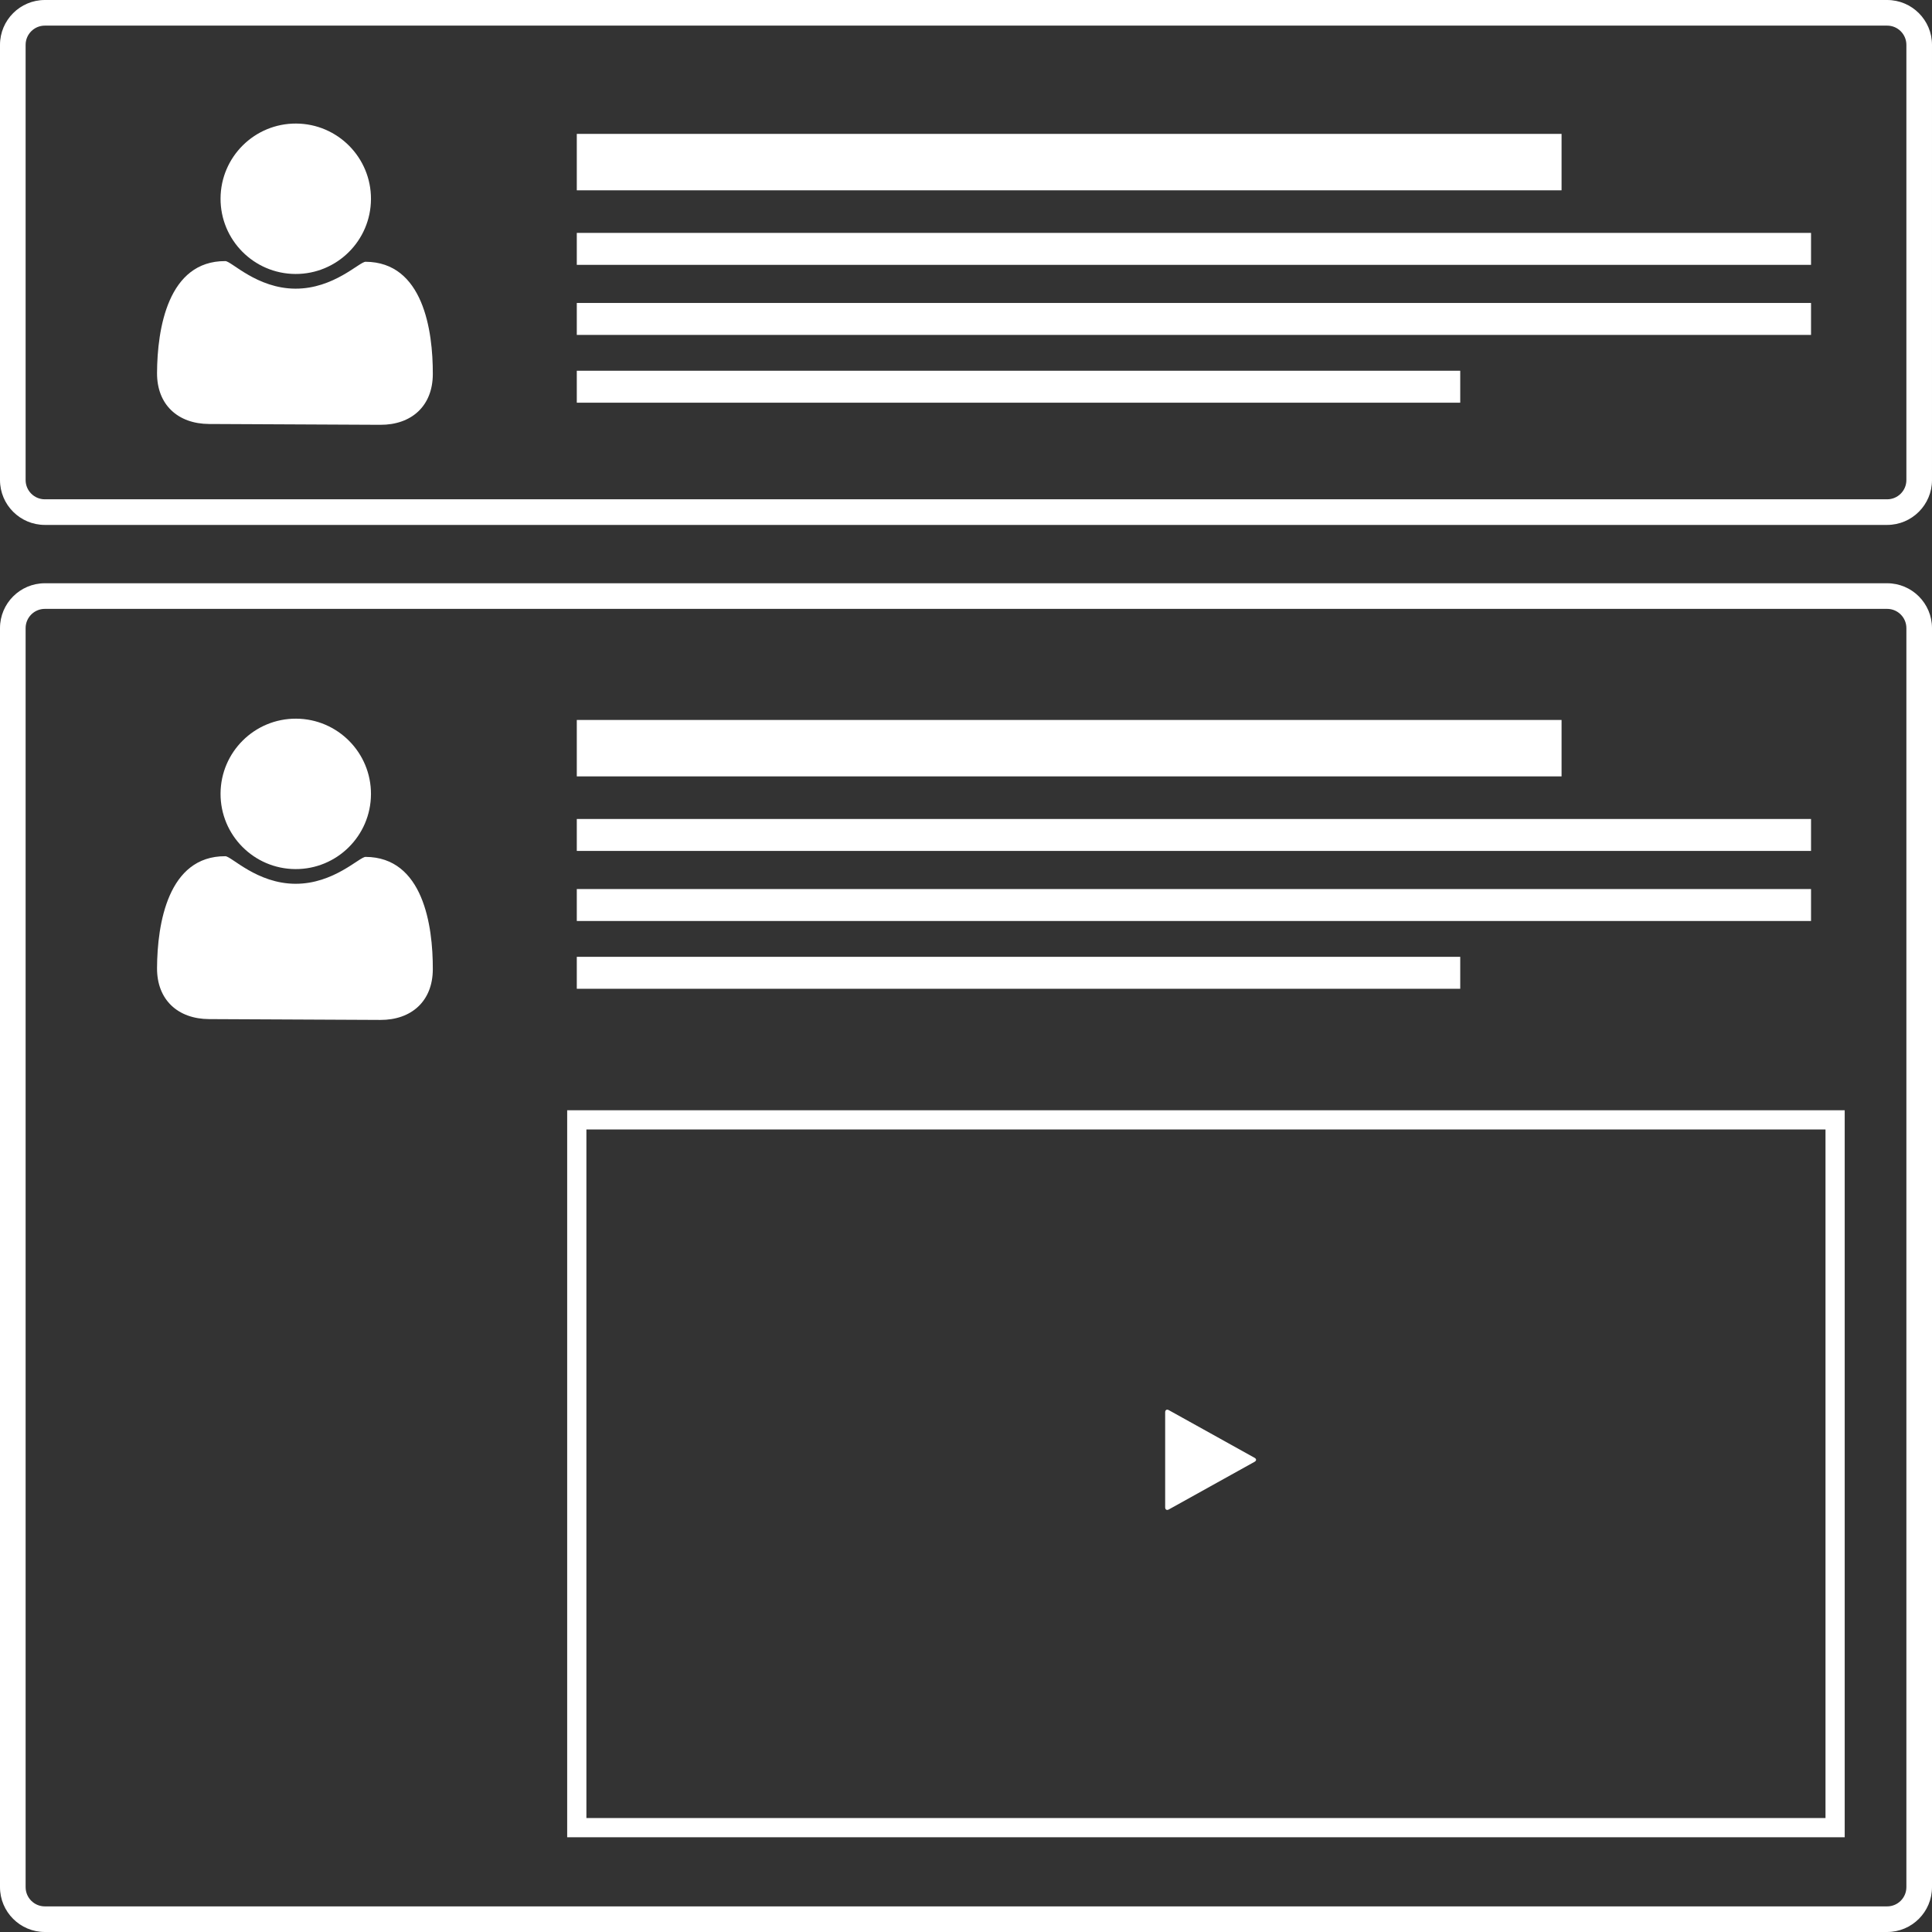
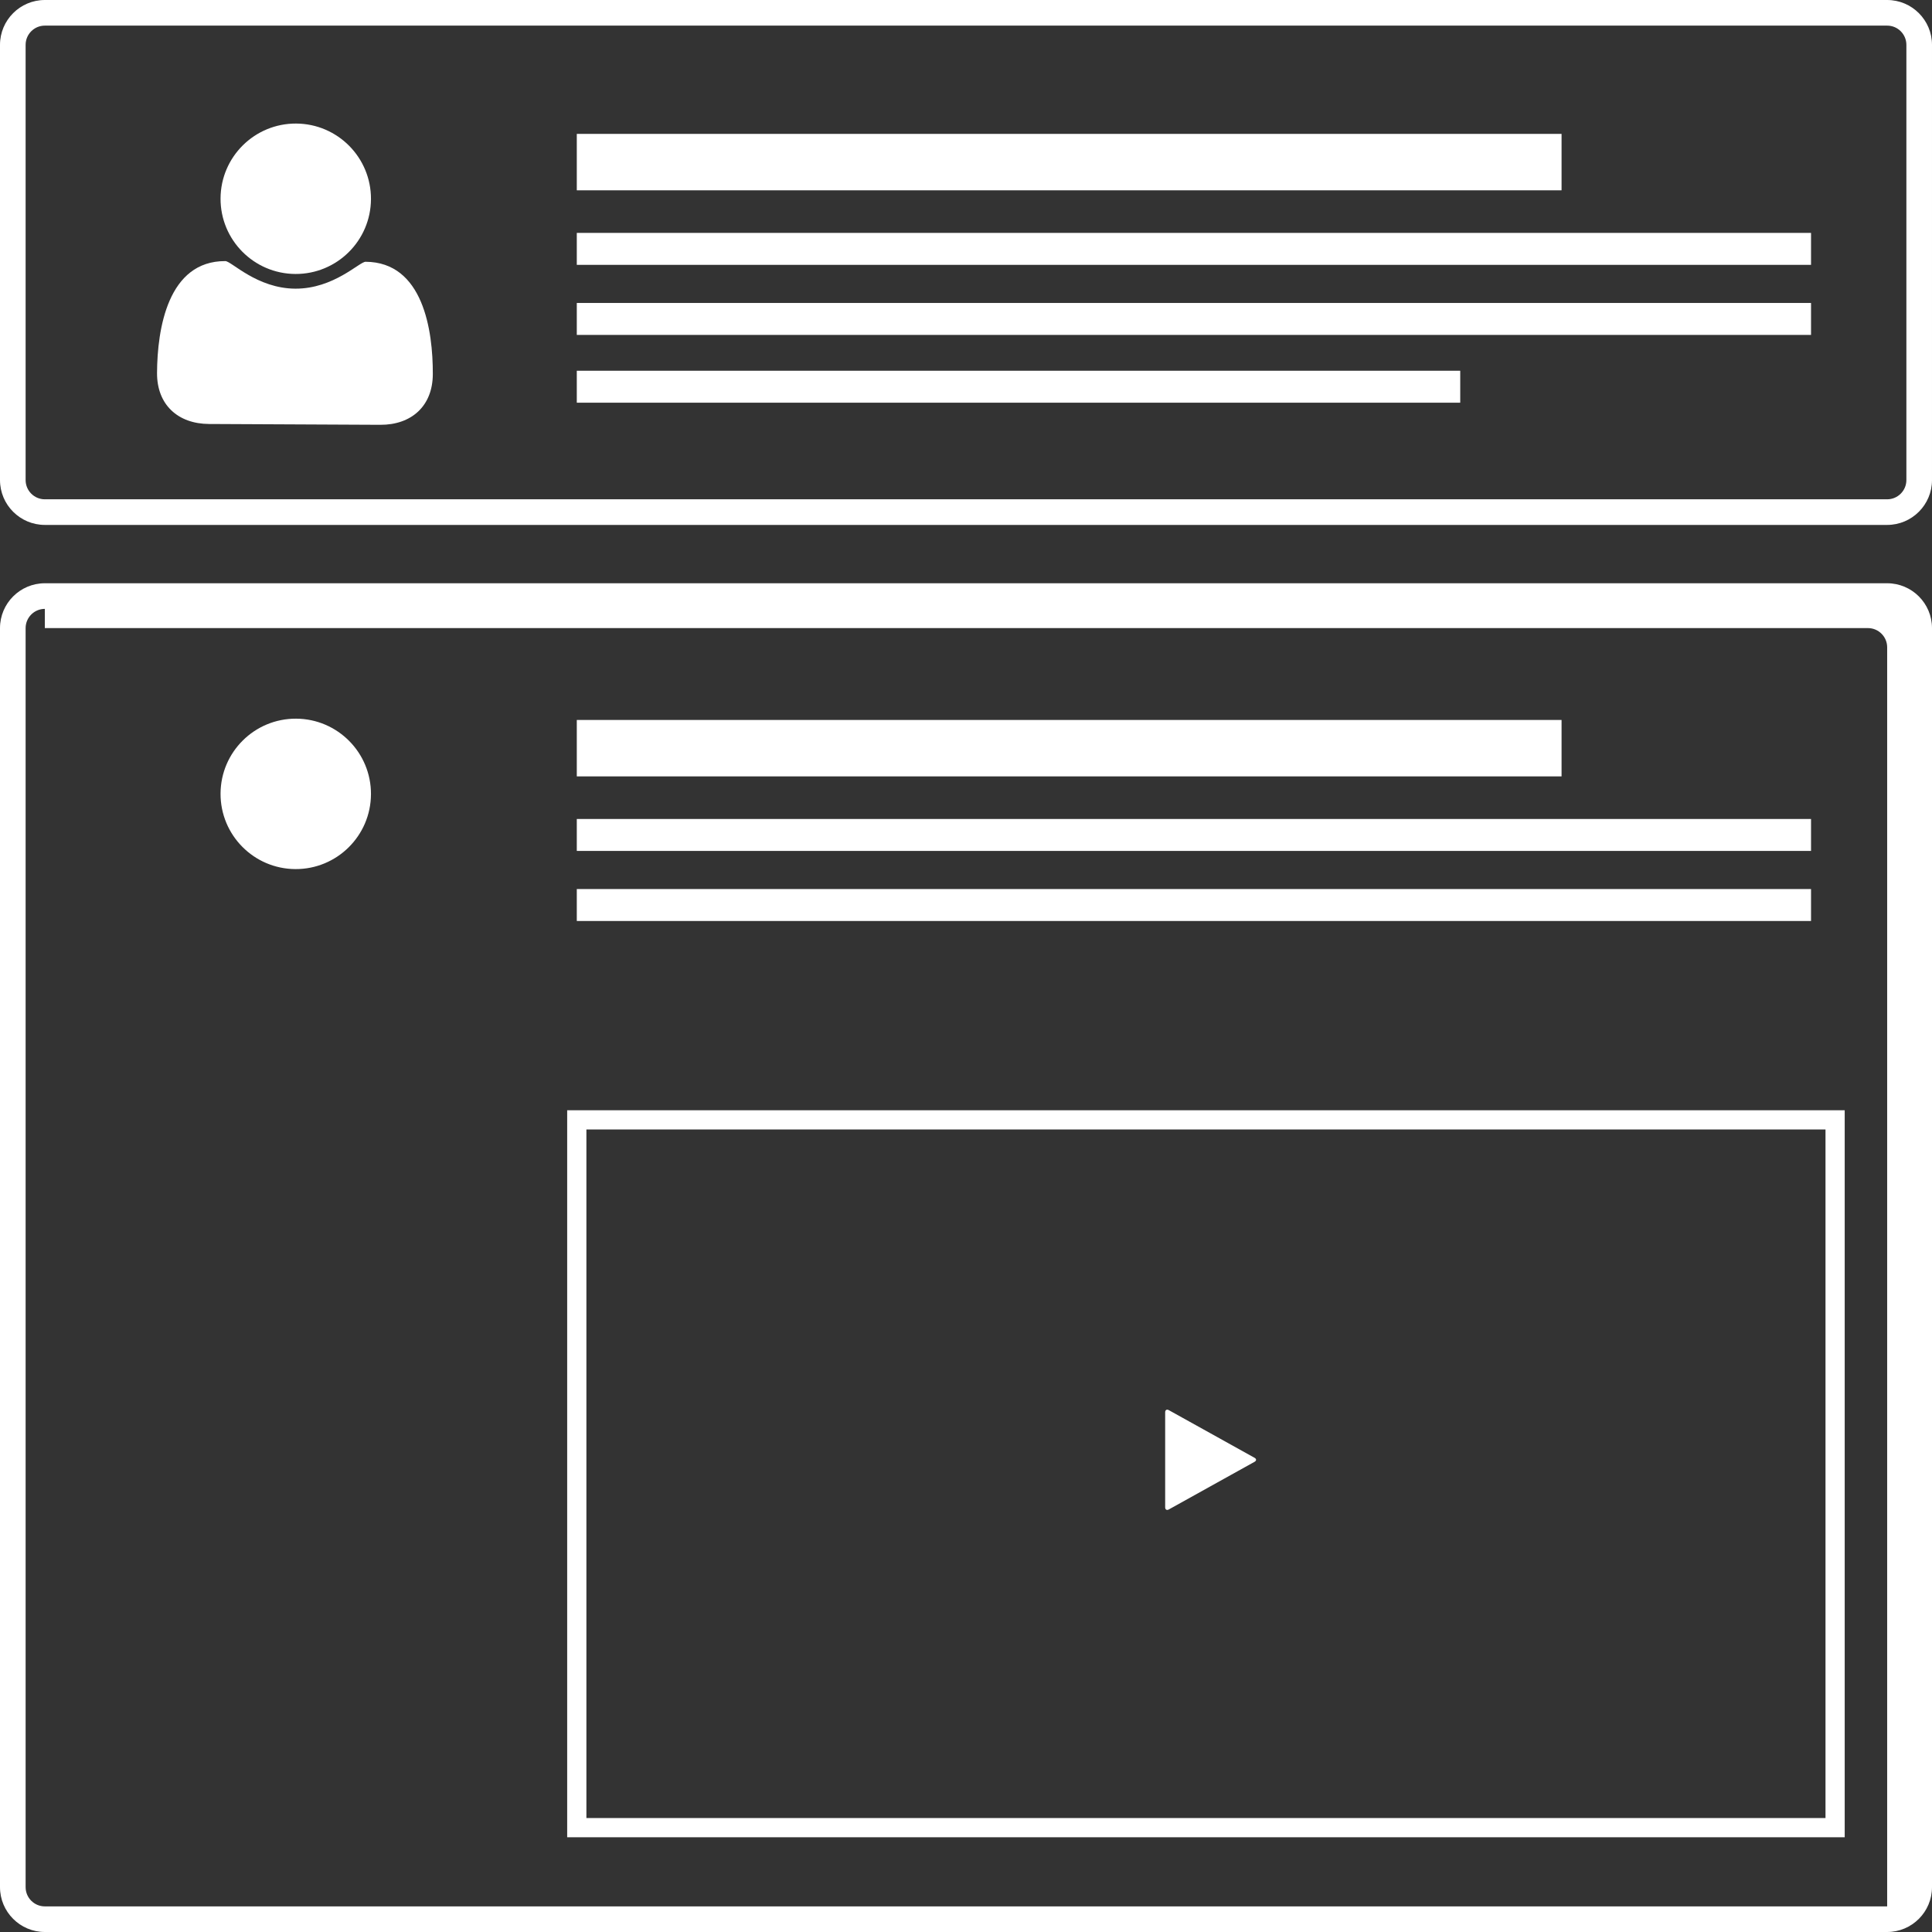
<svg xmlns="http://www.w3.org/2000/svg" version="1.1" id="Layer_1" x="0px" y="0px" width="933.471px" height="933.471px" viewBox="0 0 933.471 933.471" enable-background="new 0 0 933.471 933.471" xml:space="preserve">
  <rect x="0" y="0" width="933.471" height="933.471" fill="#333333" stroke="none" />
  <g>
    <rect x="278.686" y="64.689" fill="#FFFFFF" width="475.801" height="27.264" />
    <rect x="278.686" y="112.529" fill="#FFFFFF" width="596.338" height="15.438" />
    <rect x="278.686" y="146.382" fill="#FFFFFF" width="596.338" height="15.438" />
    <rect x="278.686" y="179.131" fill="#FFFFFF" width="426.844" height="15.437" />
    <g>
      <path fill="#FFFFFF" d="M142.726,132.374c20.063,0.098,36.417-16.101,36.514-36.165c0.098-20.062-16.101-36.416-36.164-36.512    c-20.063-0.098-36.418,16.101-36.514,36.163C106.463,115.924,122.663,132.278,142.726,132.374z" />
      <path fill="#FFFFFF" d="M176.634,126.48c-2.934-0.014-15.392,13.082-33.941,12.991c-18.55-0.088-30.882-13.303-33.817-13.316    c-27.727-0.133-32.901,32.681-33.003,54.068c-0.073,15.331,10.103,24.56,25.149,24.631l82.71,0.397    c15.048,0.073,25.312-9.058,25.386-24.389C209.219,159.476,204.362,126.614,176.634,126.48z" />
    </g>
    <rect x="278.686" y="347.86" fill="#FFFFFF" width="475.801" height="27.264" />
    <rect x="278.686" y="395.7" fill="#FFFFFF" width="596.338" height="15.438" />
    <rect x="278.686" y="429.552" fill="#FFFFFF" width="596.338" height="15.438" />
-     <rect x="278.686" y="462.301" fill="#FFFFFF" width="426.844" height="15.437" />
    <g>
      <path fill="#FFFFFF" d="M142.726,419.912c20.063,0.097,36.417-16.101,36.514-36.165c0.098-20.062-16.101-36.416-36.164-36.513    c-20.063-0.097-36.418,16.102-36.514,36.164C106.463,403.461,122.663,419.816,142.726,419.912z" />
-       <path fill="#FFFFFF" d="M176.634,414.019c-2.934-0.014-15.392,13.082-33.941,12.991c-18.55-0.089-30.882-13.303-33.817-13.316    c-27.727-0.134-32.901,32.681-33.003,54.067c-0.073,15.331,10.103,24.561,25.149,24.632l82.71,0.397    c15.048,0.072,25.312-9.059,25.386-24.39C209.219,447.014,204.362,414.151,176.634,414.019z" />
    </g>
    <g>
      <path fill="#FFFFFF" d="M564.713,729.321c-0.969,0.53-1.748,0.062-1.748-1.03v-45.94c0-1.092,0.779-1.56,1.748-1.029    l41.445,23.031c0.968,0.531,0.968,1.405,0,1.937L564.713,729.321z" />
    </g>
    <path fill="#FFFFFF" d="M891.296,887.705H274.043V536.439h617.252V887.705z M283.328,878.421h598.684V545.724H283.328V878.421z" />
    <path fill="#FFFFFF" d="M911.809,253.622H21.662C9.717,253.622,0,243.905,0,231.96V21.662C0,9.717,9.717,0,21.662,0h890.146   c11.945,0,21.662,9.717,21.662,21.662V231.96C933.471,243.905,923.754,253.622,911.809,253.622z M21.662,12.378   c-5.119,0-9.284,4.166-9.284,9.284V231.96c0,5.119,4.166,9.284,9.284,9.284h890.146c5.117,0,9.284-4.165,9.284-9.284V21.662   c0-5.118-4.167-9.284-9.284-9.284H21.662z" />
-     <path fill="#FFFFFF" d="M911.809,933.471H21.662C9.717,933.471,0,923.754,0,911.809v-608.34c0-11.944,9.717-21.661,21.662-21.661   h890.146c11.945,0,21.662,9.717,21.662,21.661v608.34C933.471,923.754,923.754,933.471,911.809,933.471z M21.662,294.186   c-5.119,0-9.284,4.165-9.284,9.283v608.34c0,5.118,4.166,9.284,9.284,9.284h890.146c5.117,0,9.284-4.166,9.284-9.284v-608.34   c0-5.118-4.167-9.283-9.284-9.283H21.662z" />
+     <path fill="#FFFFFF" d="M911.809,933.471H21.662C9.717,933.471,0,923.754,0,911.809v-608.34c0-11.944,9.717-21.661,21.662-21.661   h890.146c11.945,0,21.662,9.717,21.662,21.661v608.34C933.471,923.754,923.754,933.471,911.809,933.471z M21.662,294.186   c-5.119,0-9.284,4.165-9.284,9.283v608.34c0,5.118,4.166,9.284,9.284,9.284h890.146v-608.34   c0-5.118-4.167-9.283-9.284-9.283H21.662z" />
  </g>
</svg>